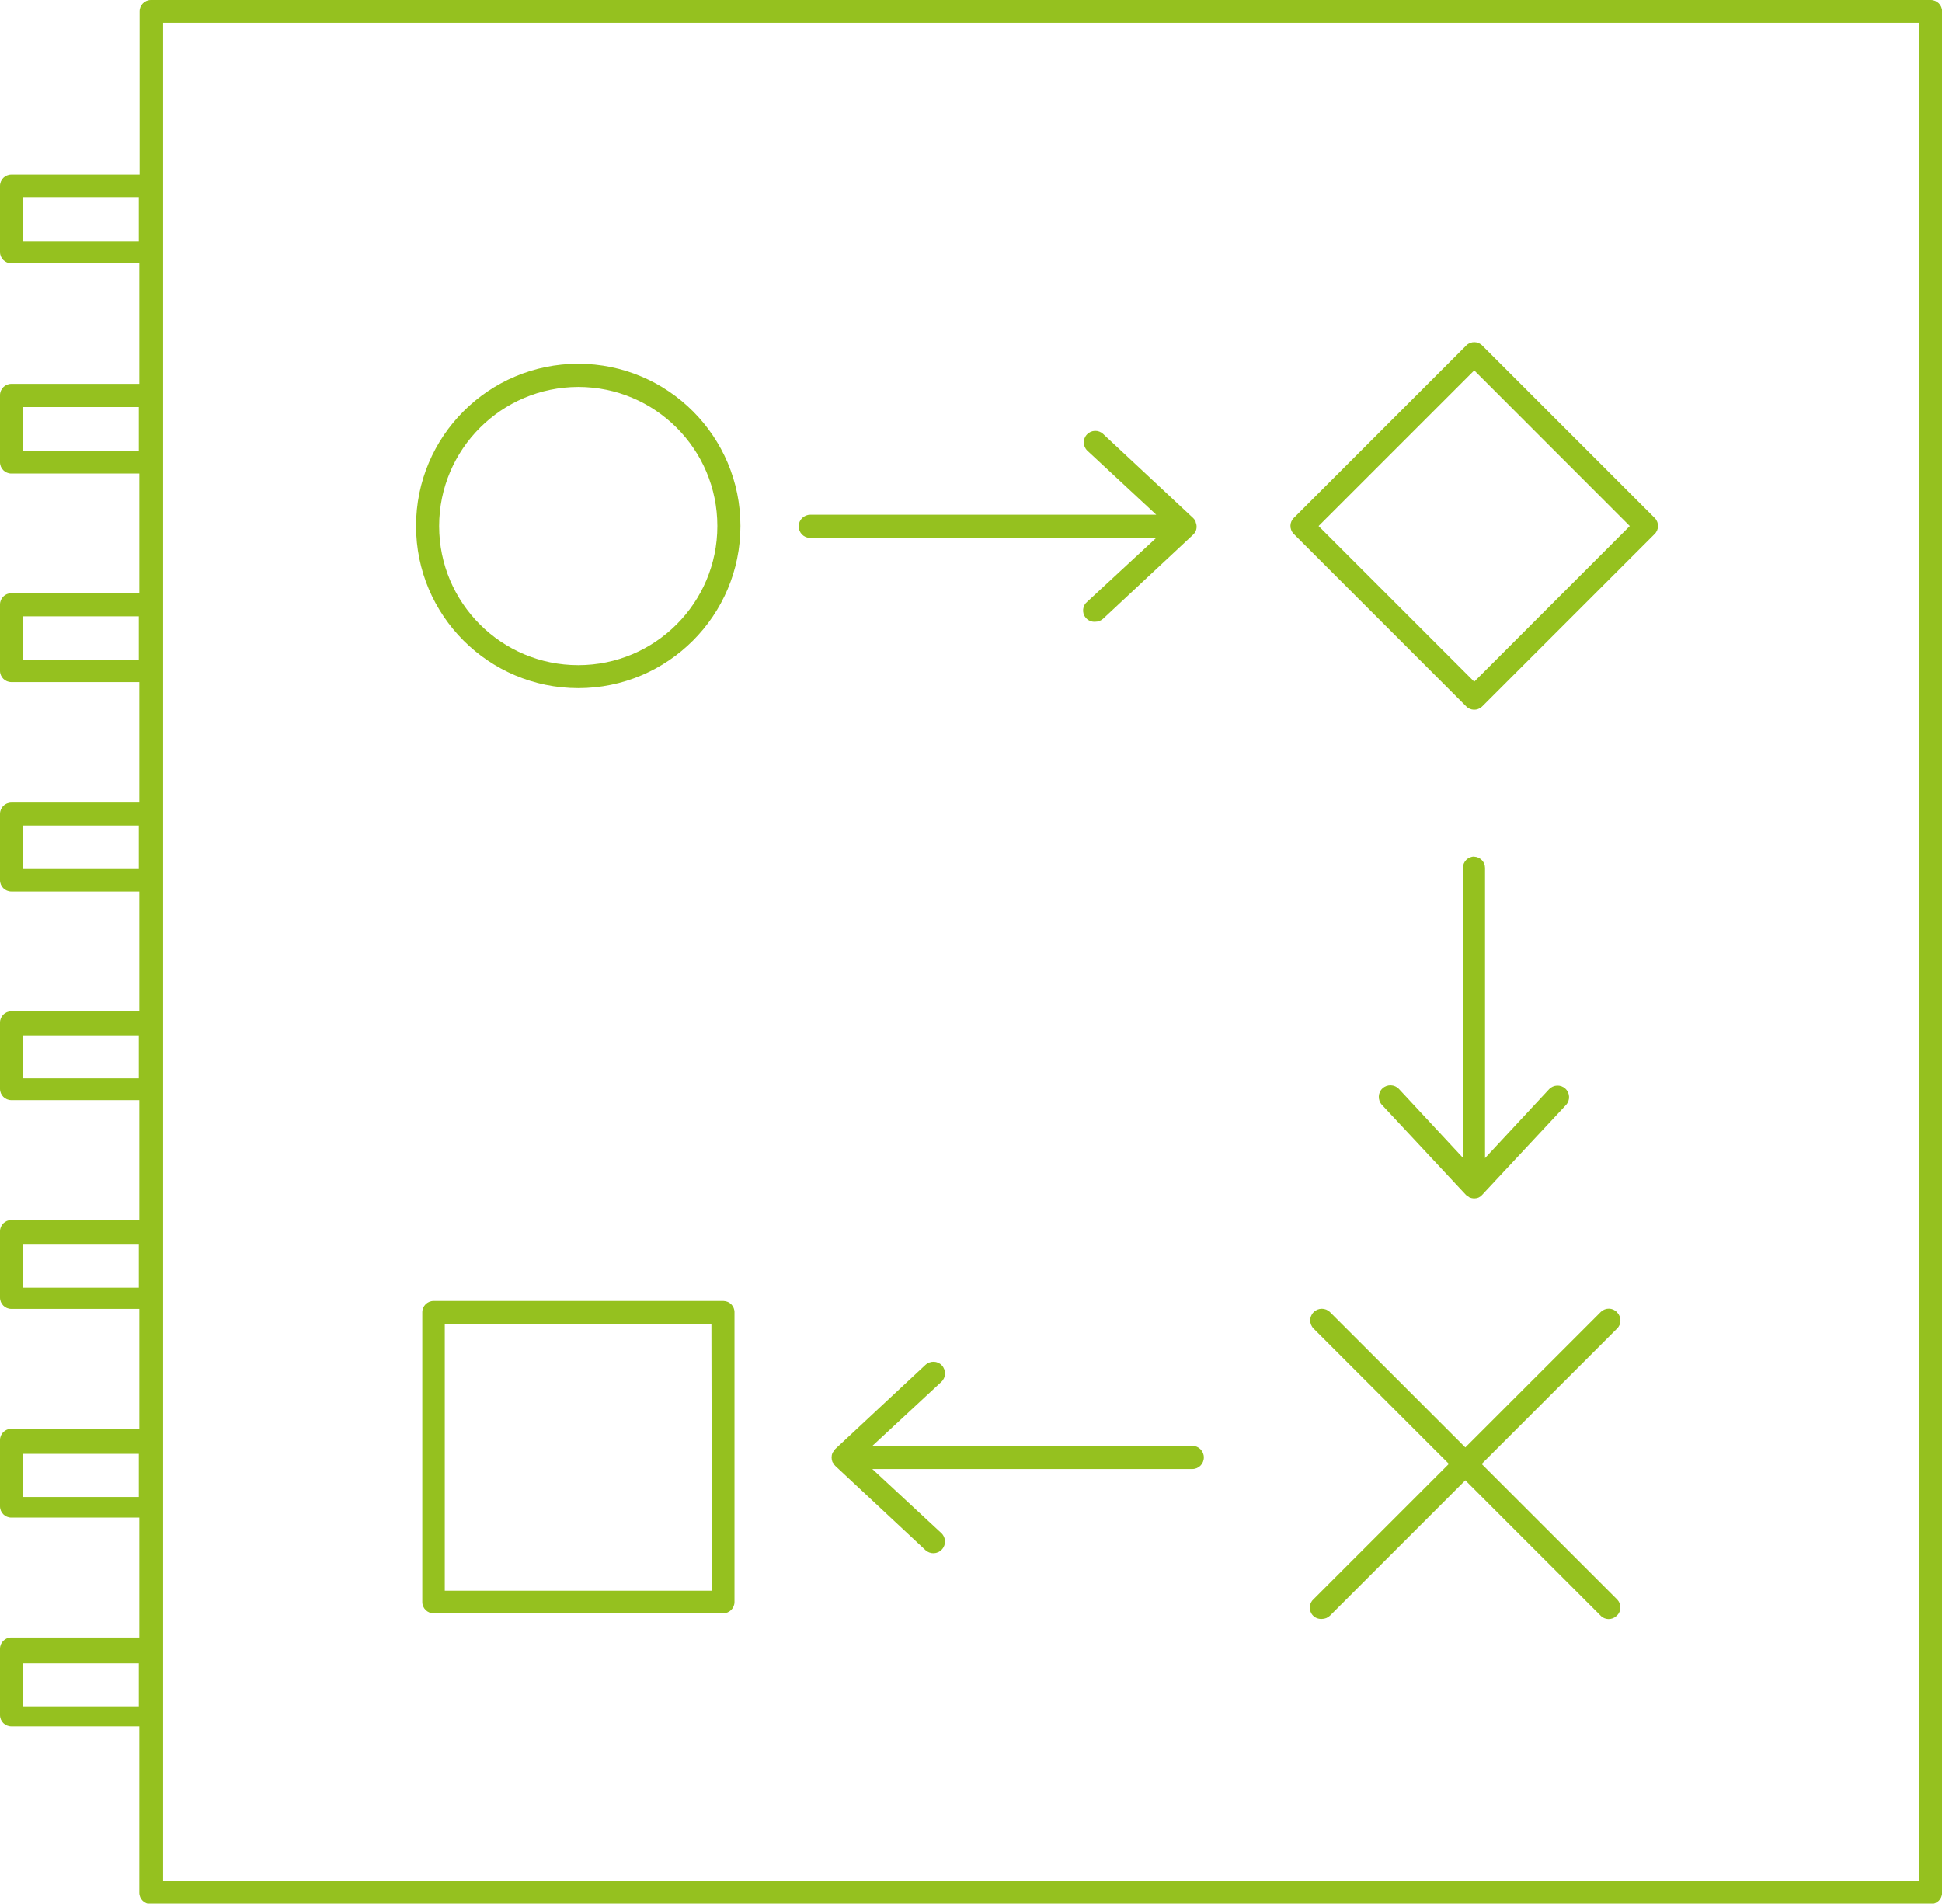
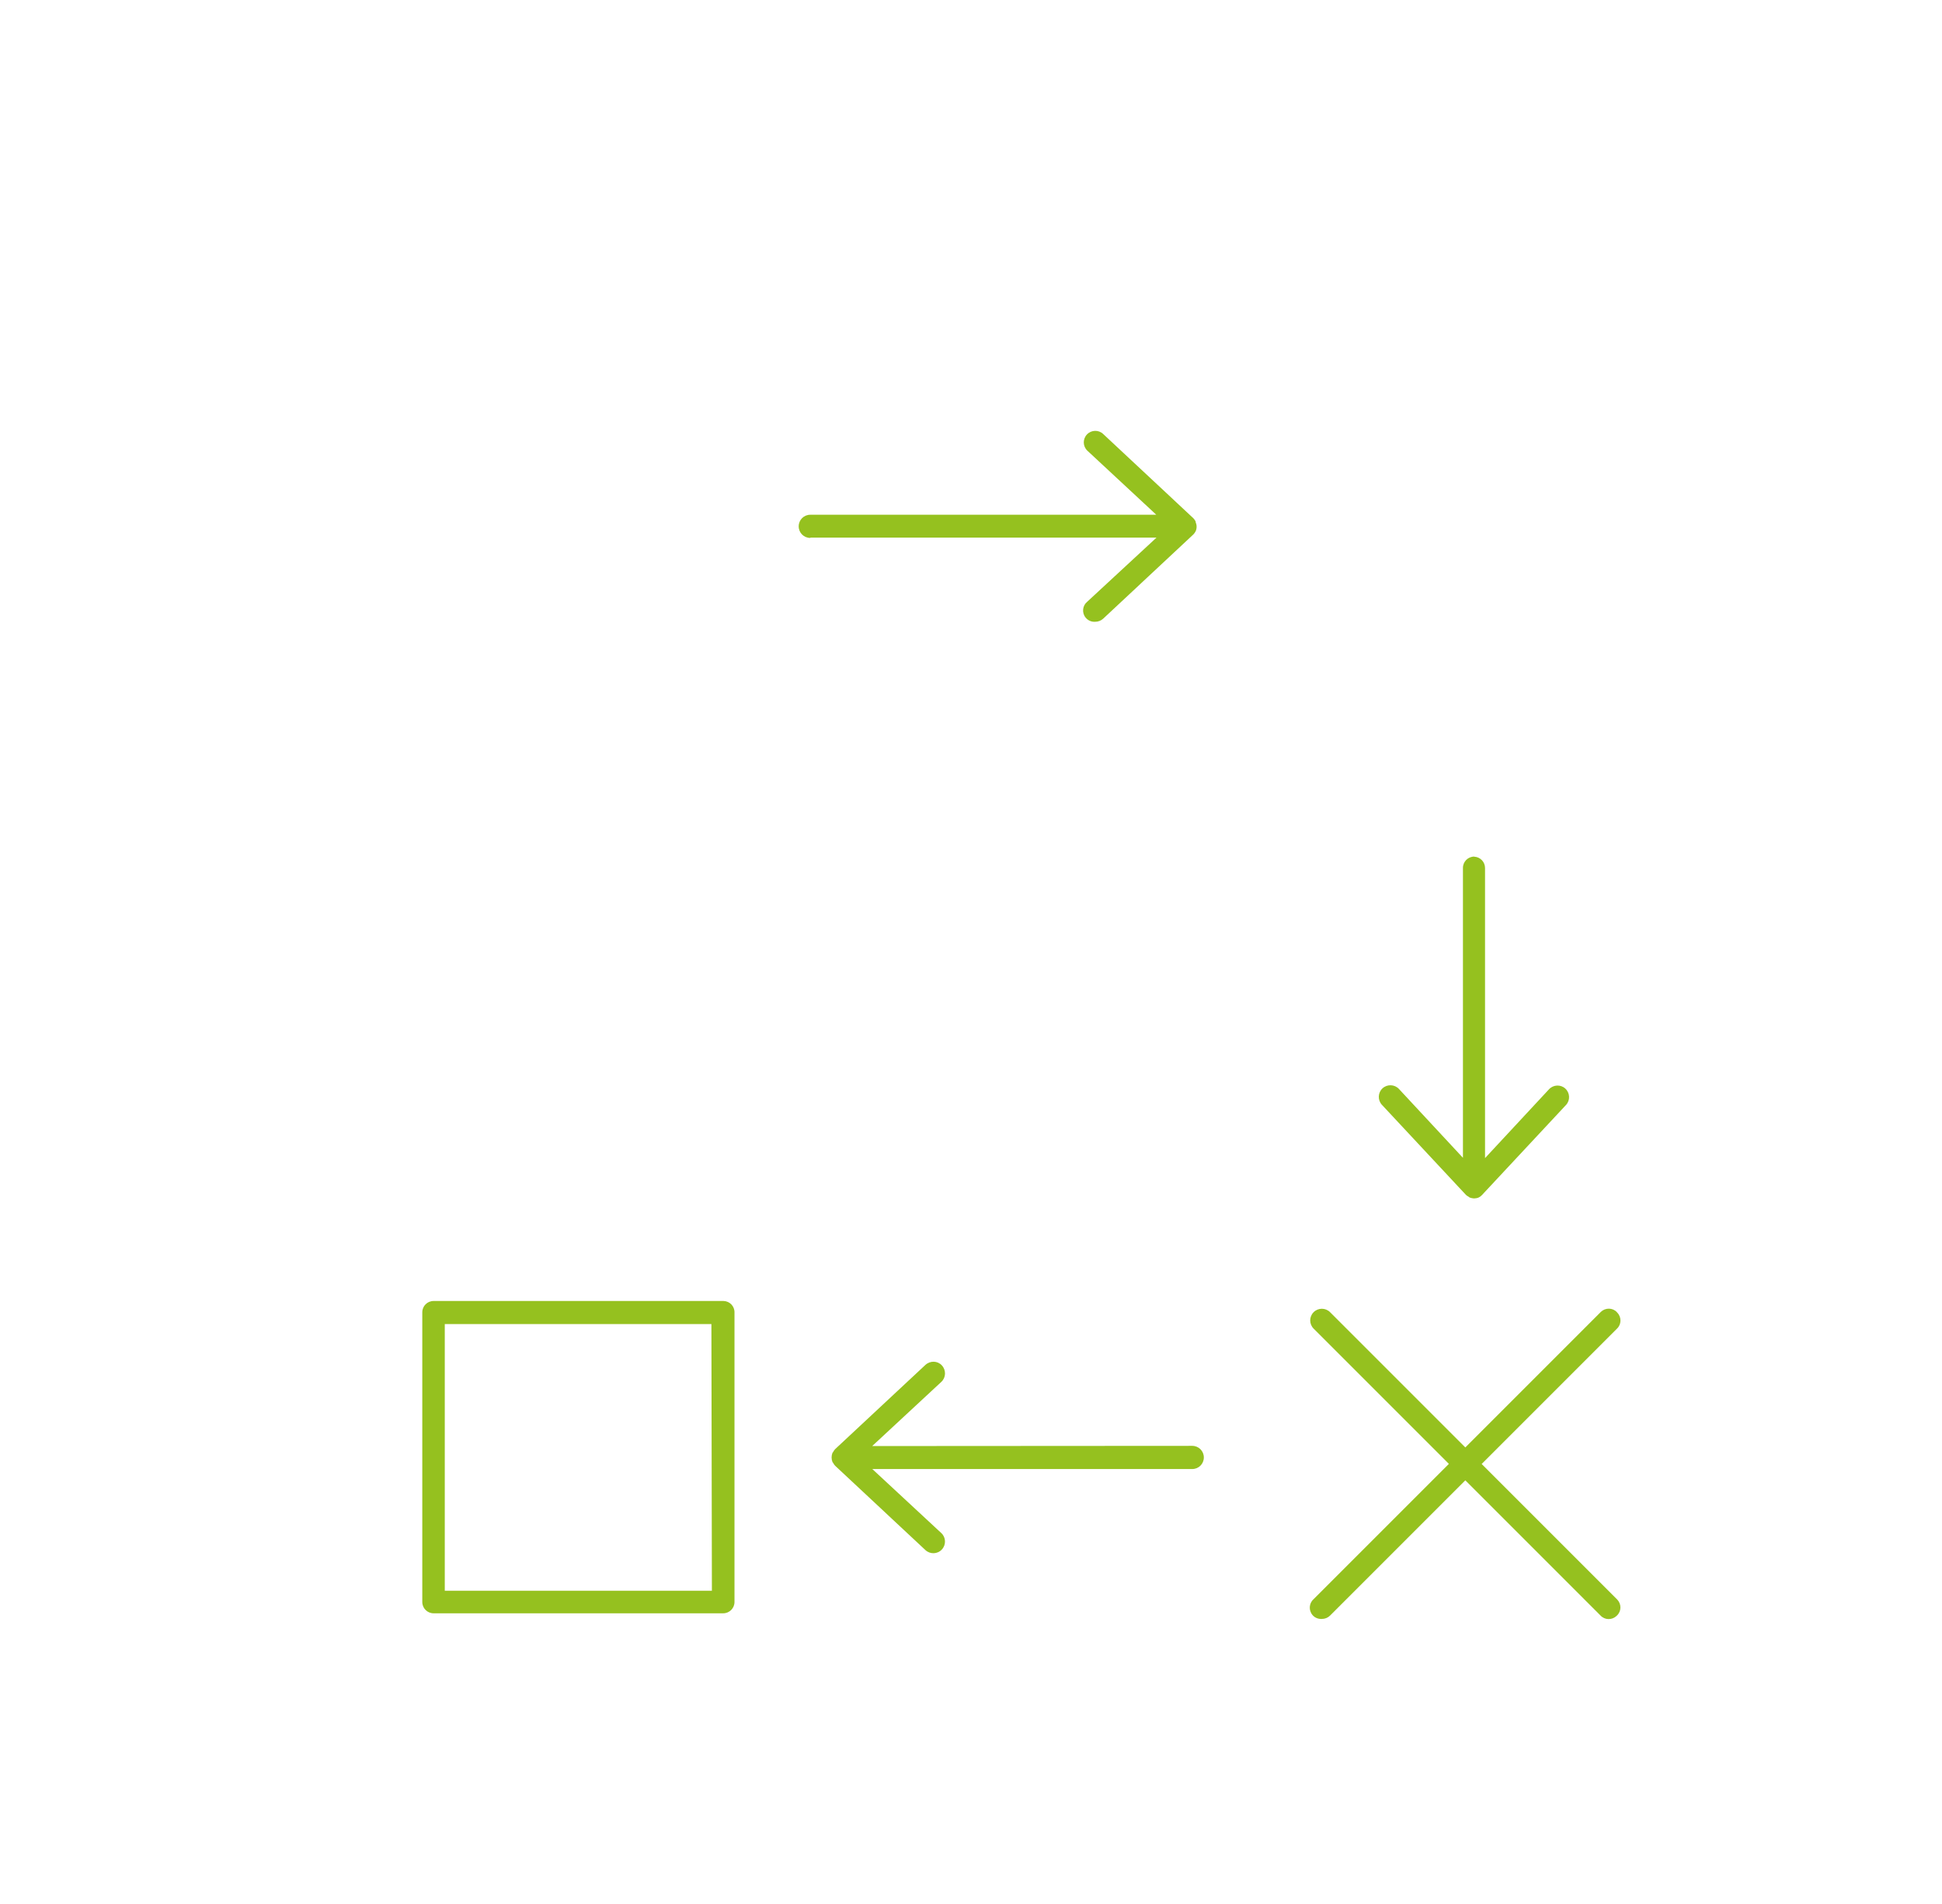
<svg xmlns="http://www.w3.org/2000/svg" id="Ebene_1" viewBox="0 0 196 192.12">
  <defs>
    <style>
      .cls-1 {
        fill: #95c11f;
      }
    </style>
  </defs>
-   <path class="cls-1" d="M194.86,0H15.23c-.63,0-1.14.51-1.14,1.14v16.47H1.14c-.63,0-1.14.51-1.14,1.14v6.68c0,.63.51,1.14,1.14,1.14h12.92v12.17H1.14c-.63,0-1.14.51-1.14,1.14v6.77c0,.63.51,1.14,1.14,1.14h12.92v12.08H1.14c-.63,0-1.14.51-1.14,1.14v6.69c0,.63.51,1.14,1.14,1.14h12.92v12.16H1.14c-.63,0-1.14.51-1.14,1.14v6.69c0,.63.51,1.14,1.14,1.14h12.92v12.09H1.14c-.63,0-1.14.51-1.14,1.14v6.69c0,.63.51,1.14,1.14,1.14h12.92v12.1H1.14c-.63,0-1.14.51-1.14,1.14v6.69c0,.63.51,1.14,1.14,1.14h12.92v12.1H1.14c-.63,0-1.14.51-1.14,1.14v6.68c0,.63.51,1.14,1.14,1.14h12.92v12.1H1.14c-.63,0-1.14.51-1.14,1.14v6.69c0,.63.51,1.14,1.14,1.14h12.92v16.8c0,.63.51,1.14,1.14,1.14h179.67c.63,0,1.14-.51,1.14-1.14V1.14c0-.63-.51-1.14-1.14-1.14ZM14,24.33H2.29v-4.39h11.72v4.39ZM14,45.47H2.29v-4.39h11.72v4.39ZM14,66.59H2.29v-4.39h11.72v4.39ZM14,87.71H2.29v-4.39h11.72v4.39ZM14,108.83H2.29v-4.35h11.72v4.35ZM14,129.96H2.29v-4.35h11.72v4.35ZM14,151.08H2.29v-4.35h11.72v4.35ZM14,172.22H2.29v-4.35h11.72v4.35ZM193.73,189.86H16.46V2.27h177.23l.03,187.58Z" />
-   <path class="cls-1" d="M58.36,69.45c9.04,0,16.37-7.33,16.37-16.37s-7.33-16.37-16.37-16.37c-9.04,0-16.37,7.33-16.37,16.37h0c0,9.04,7.33,16.36,16.37,16.37ZM58.36,39.05c7.75,0,14.04,6.28,14.04,14.04,0,7.75-6.28,14.04-14.04,14.04-7.75,0-14.04-6.28-14.04-14.04h0c.01-7.75,6.29-14.02,14.04-14.04Z" />
-   <path class="cls-1" d="M147.96,71.27c.43.46,1.15.48,1.61.05.02-.02.04-.03.05-.05l17.36-17.36c.46-.43.48-1.15.05-1.61-.02-.02-.03-.04-.05-.05l-17.36-17.36c-.43-.46-1.15-.48-1.61-.05-.02.02-.04.03-.05.05l-17.36,17.36c-.46.43-.48,1.15-.05,1.61.02.02.03.04.05.05l17.36,17.36ZM148.79,37.38l15.7,15.71-15.7,15.71-15.71-15.71,15.71-15.71Z" />
  <path class="cls-1" d="M72.99,131.3h-29.23c-.63,0-1.14.51-1.14,1.14v29.24c0,.63.51,1.14,1.14,1.14h29.23c.63,0,1.14-.51,1.14-1.14v-29.21c.02-.63-.47-1.15-1.1-1.17-.01,0-.02,0-.03,0ZM71.85,160.54h-26.96v-26.91h26.91l.05,26.91Z" />
  <path class="cls-1" d="M81.8,54.26h34.92l-6.98,6.46c-.49.39-.57,1.11-.18,1.6.24.3.6.46.98.43.3,0,.58-.11.8-.31l9.1-8.5h0c.09-.09.17-.2.23-.32h0c.07-.15.1-.31.1-.47,0-.16-.04-.32-.1-.47v-.06c-.06-.12-.14-.22-.23-.32h0l-9.1-8.5c-.46-.44-1.2-.42-1.64.05s-.42,1.2.05,1.64l6.95,6.46h-34.92c-.65,0-1.17.52-1.17,1.17s.52,1.17,1.17,1.17l.03-.05Z" />
  <path class="cls-1" d="M148.79,86.45c-.63,0-1.14.51-1.14,1.14v29.26l-6.46-6.95c-.44-.47-1.18-.5-1.66-.06-.47.44-.5,1.18-.06,1.66l8.49,9.1h0c.09.08.18.14.28.19,0,0,.06.06.09.07.14.05.28.08.43.09h0c.16,0,.32-.03.47-.09h0c.13-.06.24-.14.33-.24h0l8.49-9.1c.44-.47.41-1.21-.06-1.65-.47-.44-1.21-.41-1.65.06l-6.46,6.95v-29.28c0-.61-.48-1.11-1.09-1.14Z" />
  <path class="cls-1" d="M88.05,145.92l6.96-6.46c.47-.44.49-1.18.05-1.66s-1.18-.49-1.66-.05l-9.1,8.49h0c-.09.09-.16.19-.22.31l-.06.07c-.06.15-.09.31-.09.47,0,.16.03.32.09.47l.06.07c.05.11.13.22.22.31h0l9.1,8.5c.47.44,1.22.42,1.66-.06.44-.47.42-1.22-.06-1.66l-6.96-6.46h32.29c.65,0,1.17-.52,1.17-1.17s-.52-1.17-1.17-1.17l-32.29.02Z" />
  <path class="cls-1" d="M163.19,132.43c-.43-.46-1.15-.47-1.61-.04-.01.01-.03.03-.04.04l-13.65,13.65-13.65-13.65c-.46-.46-1.2-.46-1.66,0s-.46,1.2,0,1.66l13.65,13.65-13.65,13.65c-.47.41-.52,1.13-.11,1.61.23.27.58.41.94.39.31,0,.61-.12.83-.34l13.65-13.65,13.65,13.65c.43.46,1.15.47,1.61.04.01-.01.03-.03.04-.04.46-.43.47-1.15.04-1.61-.01-.01-.03-.03-.04-.04l-13.65-13.65,13.65-13.65c.46-.43.48-1.15.05-1.61-.02-.02-.03-.03-.05-.05Z" />
</svg>